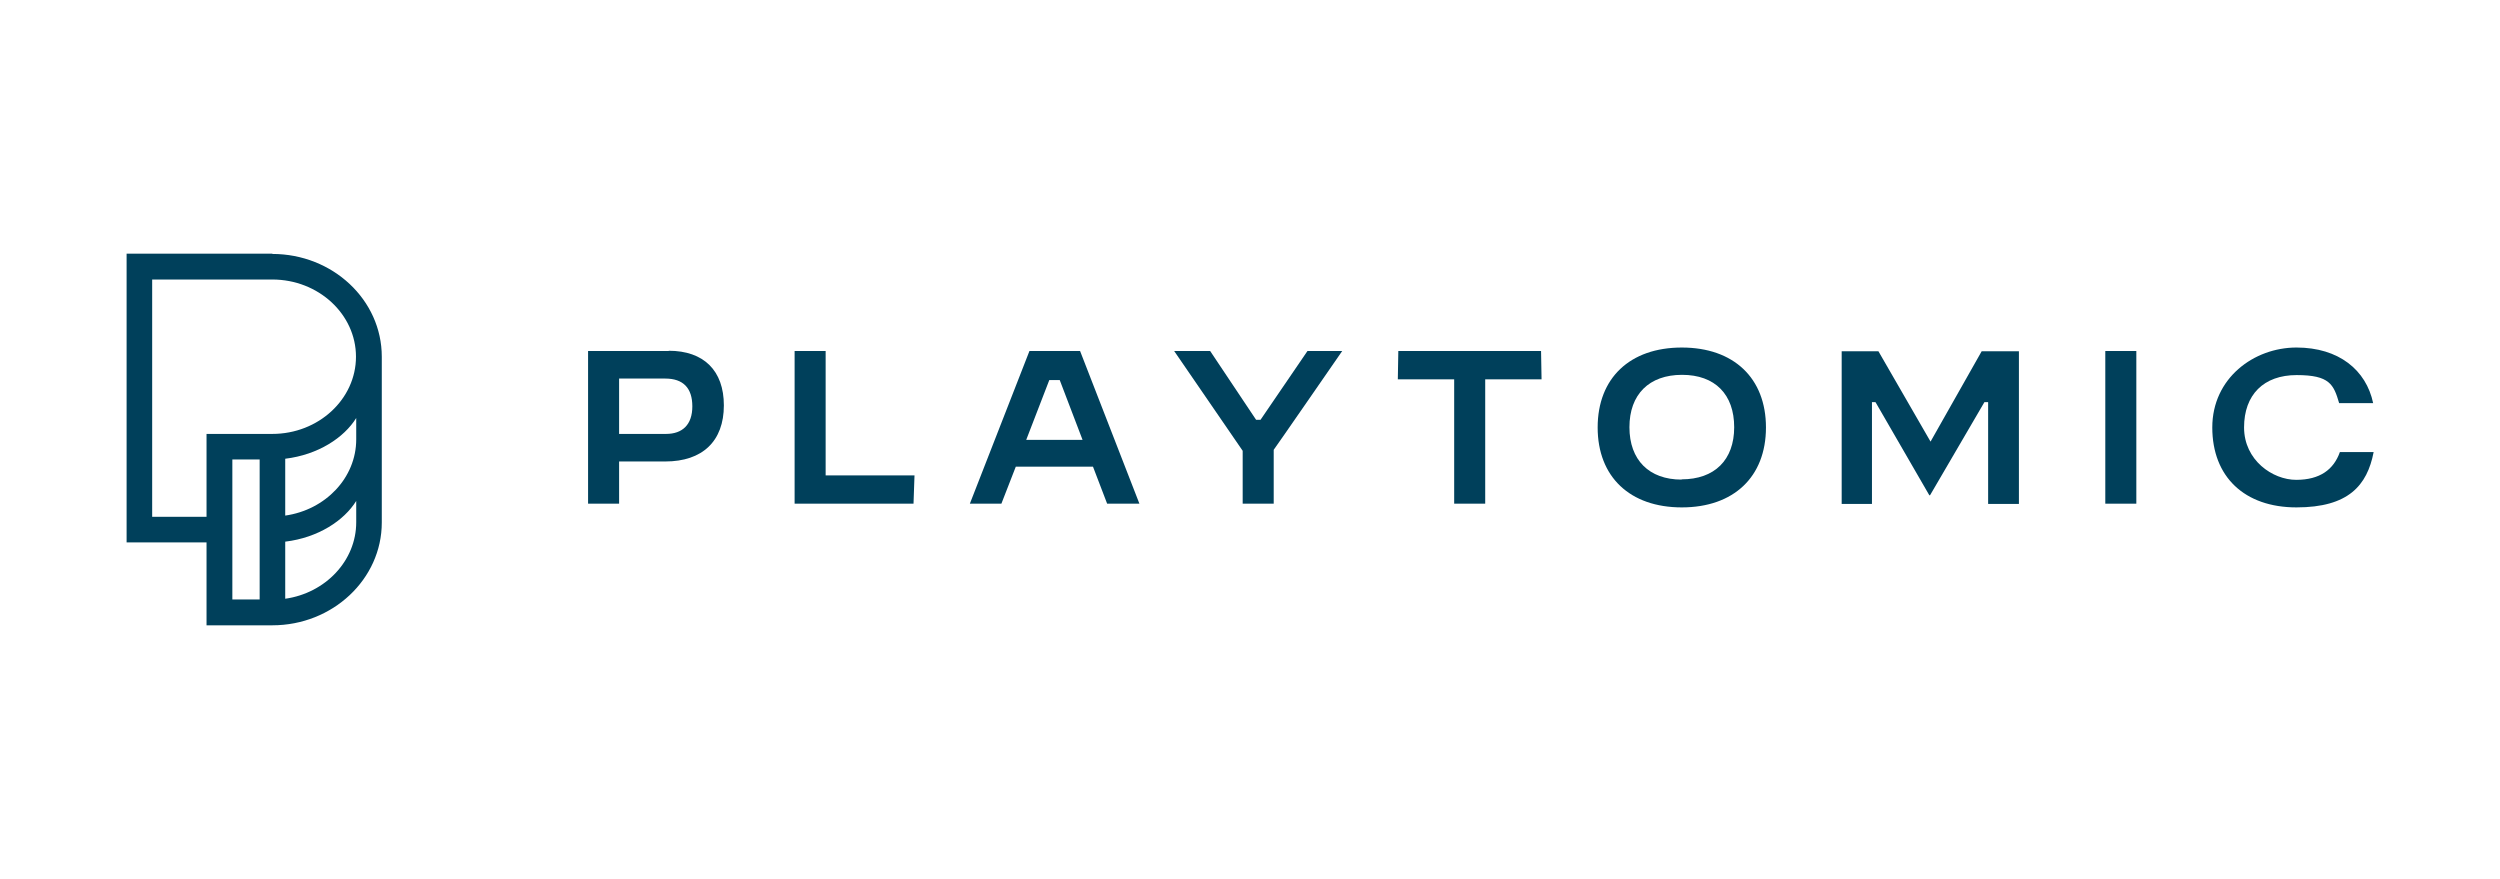
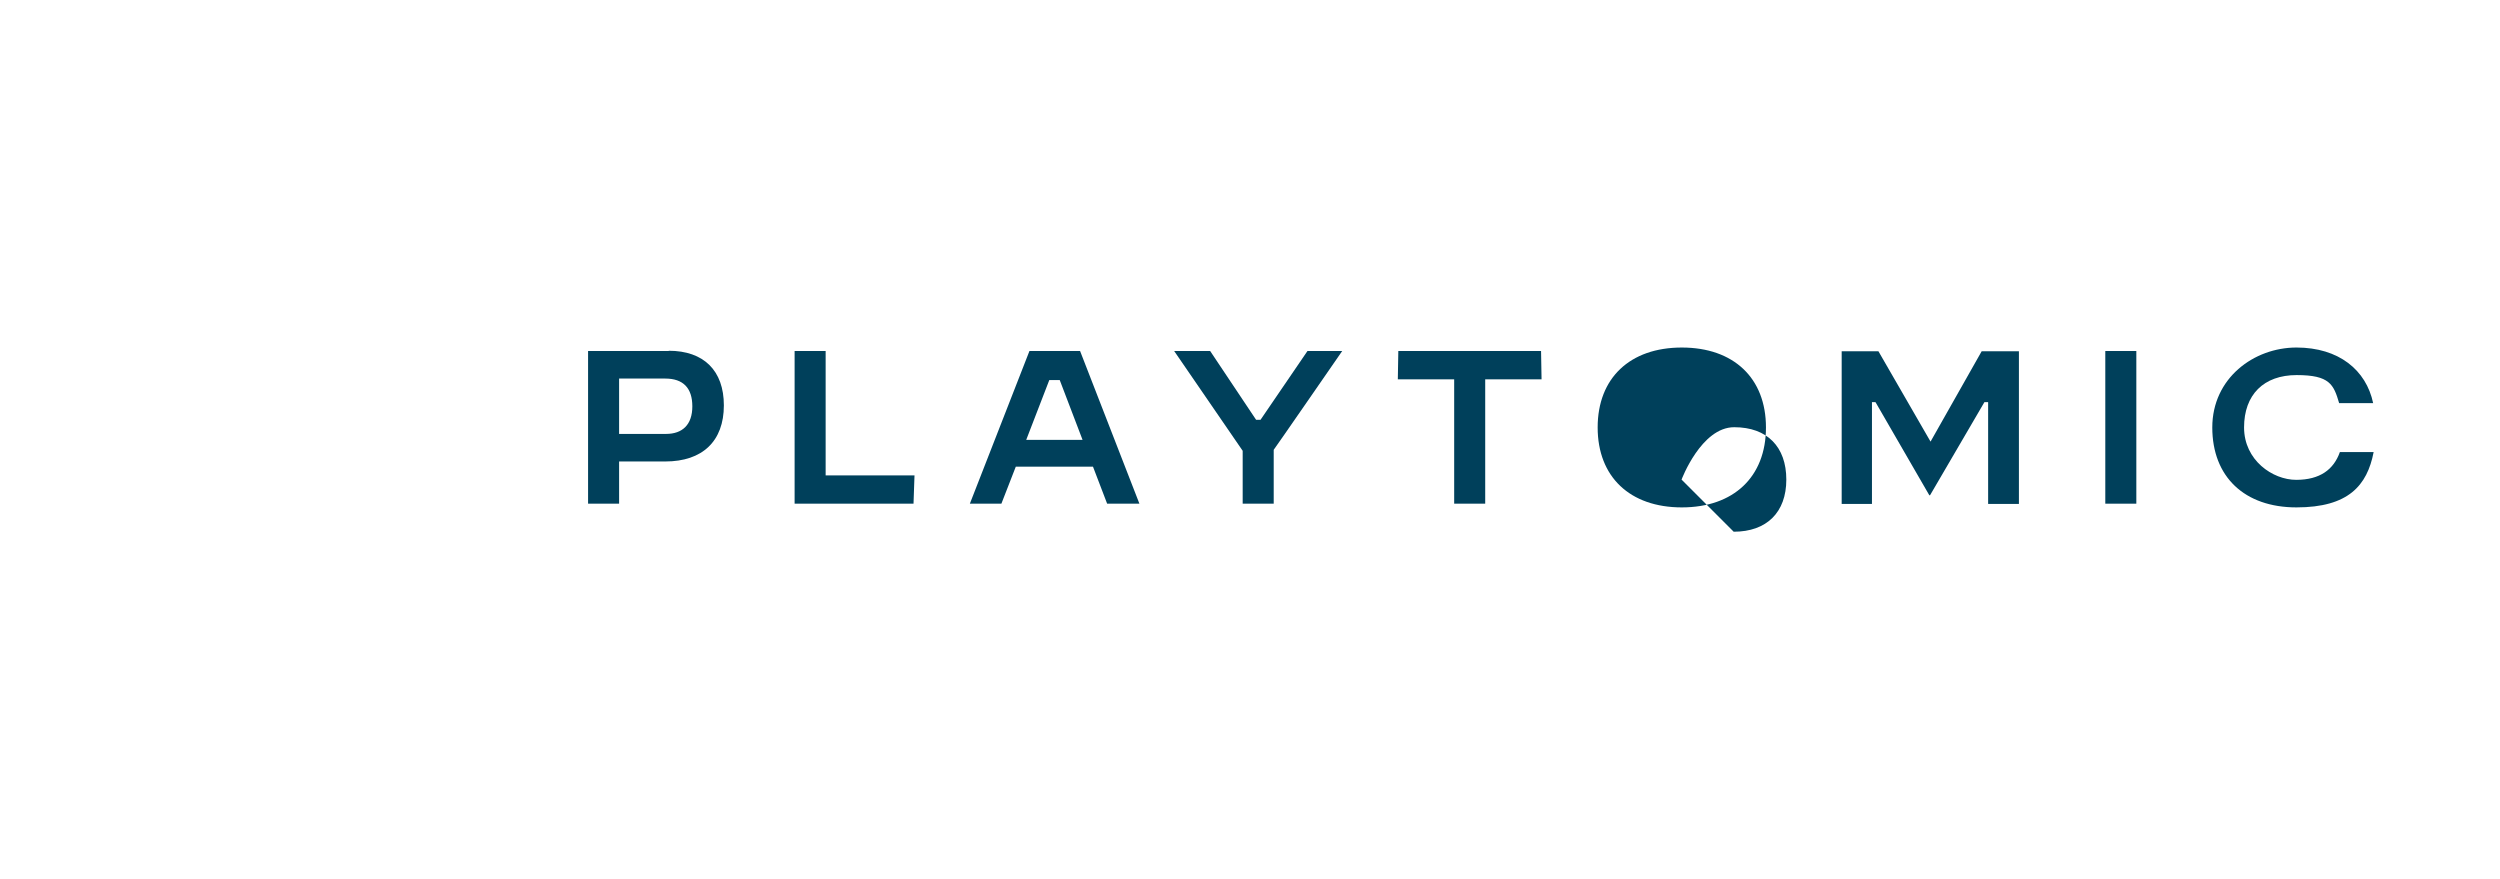
<svg xmlns="http://www.w3.org/2000/svg" id="Layer_1" viewBox="0 0 1007.1 354.1">
  <defs>
    <style> .st0 { fill: #00405b; } </style>
  </defs>
  <g id="svgexport-1">
-     <path id="Path_910" class="st0" d="M677.5,140c-20.9,0-33.9,12.3-33.9,32.2s13,32.2,33.9,32.2,33.9-12.3,33.9-32.2-13-32.2-33.9-32.2ZM677.4,193.2c-13.1,0-21-7.9-21-21.1s7.9-21.1,21.2-21.1,21,7.9,21,21.1-7.9,21-21.2,21h0Z" />
+     <path id="Path_910" class="st0" d="M677.5,140c-20.9,0-33.9,12.3-33.9,32.2s13,32.2,33.9,32.2,33.9-12.3,33.9-32.2-13-32.2-33.9-32.2ZM677.4,193.2s7.9-21.1,21.2-21.1,21,7.9,21,21.1-7.9,21-21.2,21h0Z" />
    <path id="Path_911" class="st0" d="M620.8,141.4h-57.5l-.2,11.4h22.7v50.1h12.5v-50.1h22.7l-.2-11.4Z" />
    <path id="Path_912" class="st0" d="M800.9,162v41h12.4v-61.5h-15l-20.6,36.4-21-36.4h-14.8v61.5h12.2v-41h1.4l.2.3,21.5,37.2h.3l21.9-37.5h1.4Z" />
    <path id="Path_913" class="st0" d="M526.7,141.4l-18.9,27.7h-1.8l-.2-.3-18.3-27.4h-14.5l27.6,40.2v21.3h12.5v-21.7c.1,0,27.6-39.8,27.6-39.8h-14Z" />
    <rect id="Rectangle_369" class="st0" x="848.1" y="141.4" width="12.5" height="61.5" />
    <path id="Path_914" class="st0" d="M320.1,141.4v61.5h47.9l.4-11.4h-35.8v-50.1h-12.5Z" />
    <path id="Path_915" class="st0" d="M269.4,141.4h-32.5v61.5h12.5v-17h18.6c15,0,23.6-8.2,23.6-22.6,0-14-8.1-22-22.2-22ZM268.3,174.8h-18.9v-22.3h18.6c7.2,0,10.9,3.8,10.9,11.2s-4,11.1-10.6,11.1h0Z" />
    <path id="Path_916" class="st0" d="M414.7,141.4l-24,61.5h12.7l5.8-14.9h31.1l5.7,14.9h13l-23.9-61.5h-20.4ZM413.4,177.2l9.3-24.1h4.2l9.2,24.1h-22.8Z" />
    <path id="Path_917" class="st0" d="M942.6,182.1c-2.5,7.1-8.1,11.2-17.6,11.2s-21-7.9-21-21.1,7.9-21.1,21.2-21.1,14.9,3.8,17.1,11.3h13.7c-2.8-13.3-13.8-22.4-30.9-22.4s-33.9,12.3-33.9,32.2,13,32.2,33.9,32.2,28.5-8.8,31.1-22.3h-13.6Z" />
-     <path id="Path_918" class="st0" d="M109.7,102.2h-58.7v116.3h32.2v33.4h26.5c24.3,0,44.1-18.6,44.1-41.4v-66.8c0-22.9-19.8-41.4-44.1-41.4ZM104.6,241.5h-11v-56.4h11v56.4ZM143.5,210.4c0,15.5-12.4,28.5-28.6,30.8v-23c13.3-1.6,23.7-8.5,28.6-16.4v8.6ZM143.5,177c0,15.5-12.4,28.4-28.6,30.7v-22.9c13.3-1.6,23.7-8.5,28.6-16.4v8.6ZM109.7,174.8h-26.5v33.4h-21.9v-95.6h48.4c18.6,0,33.7,14,33.7,31.1s-15.1,31.1-33.7,31.1Z" />
  </g>
</svg>